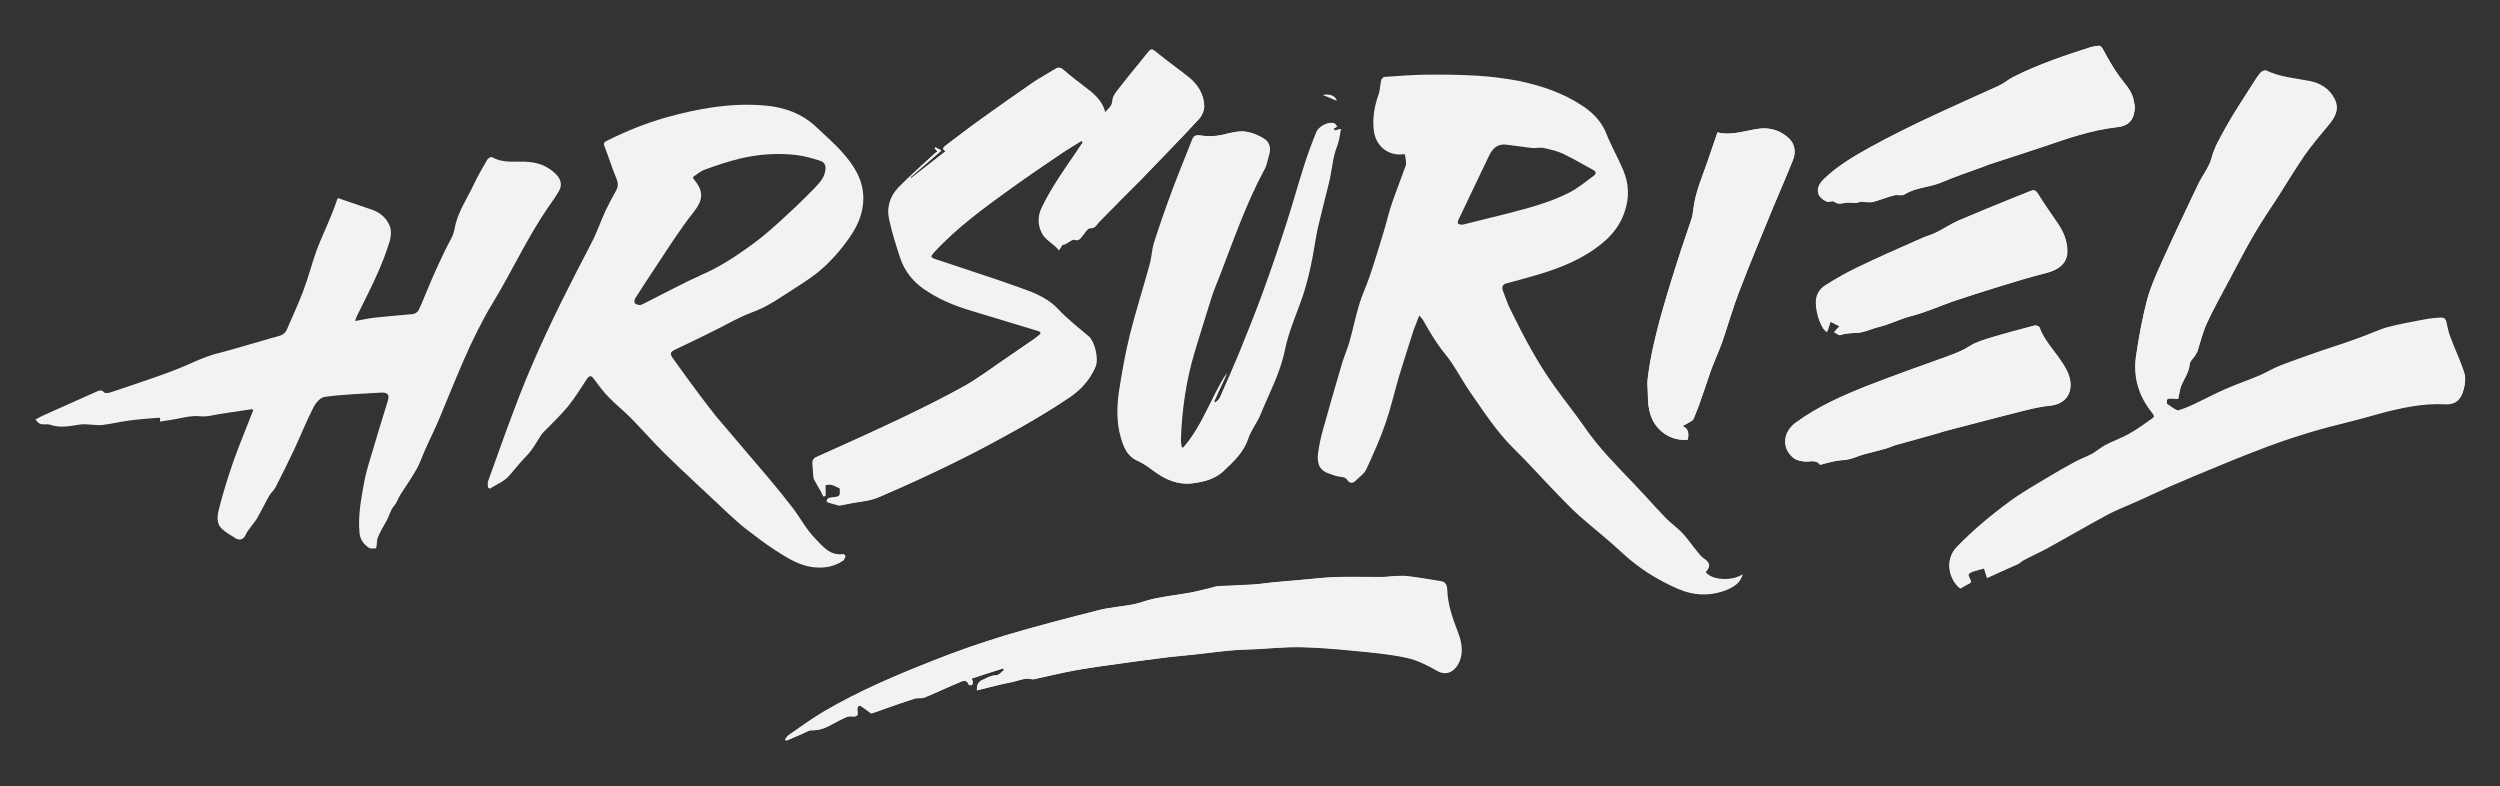
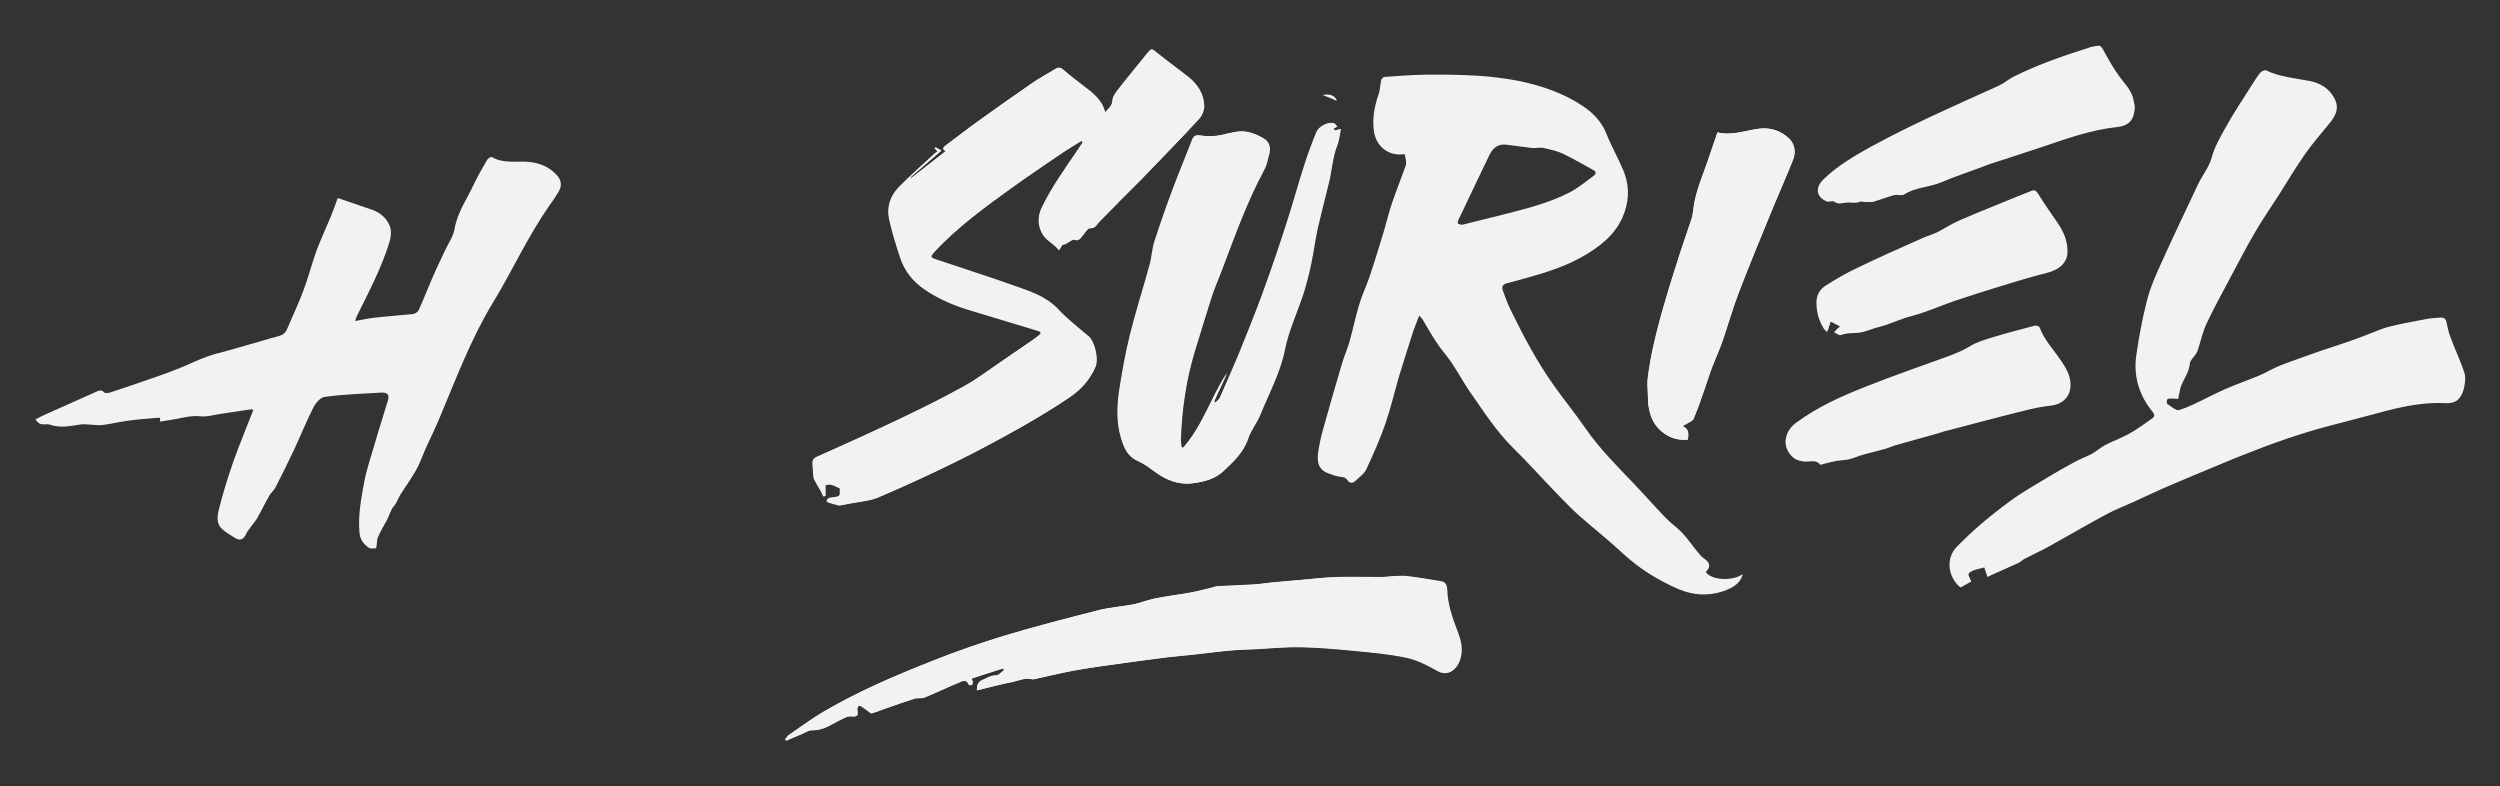
<svg xmlns="http://www.w3.org/2000/svg" id="Layer_1" x="0px" y="0px" viewBox="0 0 1472.8 463.2" style="enable-background:new 0 0 1472.8 463.2;" xml:space="preserve">
  <rect x="0" y="0" width="1472.8" height="463.2" fill="#333333" stroke="none" />
  <style type="text/css">	.st0{fill:#F2F2F2;}</style>
  <g>
    <g>
      <g>
        <g>
          <path class="st0" d="M1283.2,235c0.6-2.5,0.9-5,1.6-7.3c1.7-4.5,4.9-8.4,5.3-13.6c0.1-1.7,2.1-3.4,3.2-5.1     c0.6-0.8,1.2-1.8,1.5-2.8c1.7-5.3,2.9-10.9,5.3-15.9c4.2-9,9-17.6,13.6-26.3c4.7-8.7,9.2-17.6,14.2-26.2     c4.5-7.8,9.7-15.3,14.6-22.9c5-8,9.9-16.1,15.3-23.9c4.3-6.2,9.3-11.9,14.1-17.8c3.6-4.4,6.5-8.8,3.6-14.8     c-3.1-6.2-8.5-9.5-14.9-10.7c-8.6-1.7-17.4-2.3-25.5-6.2c-0.7-0.4-2.7,0.4-3.4,1.2c-1.8,2.2-3.4,4.6-4.9,7.1     c-5.4,8.6-11.2,17.1-16.1,26.1c-2.9,5.3-6.1,10.7-7.7,16.8c-1.5,5.6-5.5,10.5-8.1,15.9c-7.2,15.3-14.5,30.5-21.4,45.8     c-3.3,7.3-6.6,14.5-8.6,22.3c-2.8,10.8-4.8,21.8-6.4,32.8c-1.7,12.2,1.7,23.4,9.6,33.1c1.4,1.7,1.4,2.8-0.2,3.9     c-4.5,3.2-9,6.5-13.9,9.2c-4.3,2.4-9.2,4.1-13.6,6.4c-2.8,1.5-5.2,3.6-7.9,5.2c-3.2,1.7-6.6,2.9-9.8,4.6     c-5.4,2.9-10.7,5.9-16,9.1c-7.9,4.8-16,9.3-23.3,14.8c-10.8,7.9-21,16.5-30.4,26.1c-7.5,7.5-4.8,19,2,24.2     c2.5-1.3,4.7-2.7,6.3-3.5c-0.7-1.9-1.7-3.3-1.6-4.4c0.1-0.8,1.7-1.6,2.8-2.1c2.2-0.8,4.7-1.3,6.5-1.8c0.6,1.8,1.2,3.8,1.8,5.6     c3.1-1.5,5.5-2.5,7.9-3.6c3.4-1.6,6.9-3,10.3-4.6c1.3-0.6,2.5-1.8,3.7-2.5c4.8-2.5,9.8-4.7,14.6-7.4c11.4-6.3,22.7-13,34.2-19.1     c5.2-2.8,10.7-4.8,16.1-7.3c6.9-3.2,13.6-6.4,20.5-9.3c9.6-4.1,19.3-8.2,29-12.2c5.4-2.3,10.9-4.5,16.5-6.7     c16.1-6.4,32.5-12.1,49.3-16.5c9.6-2.4,19-5,28.5-7.5c12.9-3.5,25.8-6.4,39.4-5.7c6.8,0.4,9.3-3.4,10.7-8.5     c0.7-2.9,1.2-6.4,0.4-9.1c-2.3-7.3-5.7-14.2-8.3-21.3c-1-2.7-1.7-5.5-2.2-8.2c-0.4-2.4-1.3-3.5-3.8-3.3c-2.9,0.2-6,0.4-9,1     c-7.4,1.5-14.8,2.7-22,4.6c-5.9,1.7-11.5,4.5-17.4,6.5c-7.2,2.7-14.6,5-22,7.5c-7.9,2.8-15.8,5.5-23.6,8.5     c-4.2,1.6-8,4-12.1,5.8c-6.6,2.8-13.6,5.2-20.3,8.1c-6.6,2.9-13.1,6.4-19.8,9.5c-2.5,1.2-5.2,2.2-7.7,3     c-0.6,0.2-1.6-0.1-2.2-0.5c-1.5-0.8-2.9-1.9-4.9-3.3C1276.3,234.5,1276.3,234.5,1283.2,235z M552.3,89.3     c-0.6,0.4-1.2,0.7-1.6,1.1c-7.2,6.7-14.7,13.2-21.5,20.2c-4.9,5.1-7,11.6-5.4,18.7c1.7,7.8,4.1,15.4,6.6,22.9     s7.5,13.7,13.9,18.1c8.3,5.8,17.8,9.8,27.6,12.7c13.1,3.9,26.3,8,39.3,11.9c2.2,0.6,2.5,1.6,0.6,2.9c-0.7,0.6-1.5,1.2-2.3,1.8     c-6.8,4.6-13.4,9.2-20.1,13.8c-7.1,4.8-14.1,10.2-21.6,14.3c-12.3,6.8-24.8,13.1-37.3,19c-16.4,7.9-33,15.3-49.6,22.7     c-2.2,1-2.5,2.4-2.3,4.2c0.2,2.5,0.4,5.1,0.6,7.6c0.1,0.7,0.4,1.3,0.7,1.9c1.1,2.1,2.3,4,3.4,5.9c0.6,1.1,1.1,2.3,1.7,3.5     c0.4-0.1,0.7-0.1,1.1-0.2c0-1.2,0-2.4,0-3.6c0-1-0.1-2.7,0.2-2.8c1.1-0.5,2.5-0.5,3.7-0.2c1.6,0.5,3.2,1.3,4.7,2.1     c0.2,4.8,0.2,4.8-4.7,5.5c-0.7,0.1-1.6,0.1-2.2,0.5c-0.5,0.2-0.7,1-0.9,1.5c0,0.2,0.7,0.6,1.1,0.8c1.8,0.6,3.7,1.1,6.4,1.8     c1.2-0.2,3.6-0.6,5.8-1.1c5.9-1.2,12.2-1.5,17.4-3.8c15.6-6.7,31.1-13.8,46.3-21.3c12.8-6.3,25.4-13.2,37.8-20.1     c9.8-5.6,19.5-11.4,28.7-17.7c6.4-4.4,11.5-10.1,14.7-17.4c2.1-4.8-0.6-15.1-3.8-17.8c-6.1-5.3-12.6-10.3-18.2-16.2     c-7.1-7.6-16.6-10.5-25.8-13.8c-15.2-5.6-30.8-10.3-46.1-15.5c-3.6-1.2-3.4-1.8-1-4.5c13.4-14.5,29.5-26.2,45.4-37.7     c9.9-7.1,20.3-14.1,30.4-21c3.6-2.4,7.4-4.6,11-6.9c0.2,0.2,0.6,0.5,0.9,0.7c-1.4,2.1-2.8,4.2-4.2,6.3     c-7,10.2-14.1,20.2-19.6,31.4c-2.5,5-3.2,9.7-0.6,15.3c2.3,5,7.1,6.4,10.3,10.7c0.9-1.3,1.4-2.3,2-3.2c1.4,0,2.3-0.7,3.3-1.3     c1.3-0.7,2.9-2.1,3.9-1.7c2.3,0.8,2.9-0.4,4.2-1.7c1.6-1.9,3.4-5.1,5-5.1c3.3,0.1,3.7-2.2,5.2-3.6c4.2-4.1,8.1-8.4,12.3-12.5     c4.2-4.2,8.5-8.4,12.6-12.6C683.6,94,695,82.4,706.1,70.4c1.8-1.9,3.1-5.1,3.1-7.6c-0.1-7-3.8-12.7-9.3-17.1     c-6.3-5-12.6-9.6-18.8-14.5c-2.9-2.4-3.2-2.4-5.4,0.4c-5.3,6.7-10.9,13.2-16.1,20c-1.8,2.3-4.2,5-4.3,7.6     c-0.2,3.6-2.6,5-4.5,7.3c-1.8-7.6-7-11.5-12.3-15.5c-4-3.2-8.1-6.2-12-9.6c-1.6-1.5-2.8-1.9-4.8-0.7c-4.4,2.8-9.2,5.2-13.5,8.2     c-10.3,7-20.6,14.3-30.8,21.7c-6.8,4.8-13.4,9.9-20.1,15c-1.5,1.1-2.8,2.2-0.2,3.5c-7,5.5-13.7,10.8-20.5,16     c-0.1-0.1-0.2-0.2-0.4-0.5c6-5.2,12-10.4,18.3-15.8c-1.5-0.7-2.5-1.3-3.6-1.9c-0.1,0.1-0.2,0.4-0.4,0.5     C551.2,87.9,551.6,88.5,552.3,89.3z M697,263.8c-0.4-0.1-0.9-0.1-1.2-0.2c-0.1-1.6-0.6-3.3-0.5-4.8c0.7-17.5,3.1-34.5,8.1-51.4     c3.3-10.9,6.6-21.7,10.1-32.6c1.5-4.5,3.3-8.7,5-13.1c8-21,15.3-42.1,26-61.8c1.5-2.7,2-5.8,2.8-8.7c1.1-3.9,0.5-7.4-3.1-9.6     c-2.9-1.8-6.3-3.3-9.7-3.9c-5-0.8-9.9,0.7-14.9,1.8c-3.8,0.8-8.1,1-12,0.4c-2.7-0.4-4.2-0.4-5.3,2.3     c-3.7,9.6-7.7,19.1-11.3,28.7c-3.9,10.4-7.6,21-11,31.5c-1.4,4.2-1.5,9-2.7,13.3c-3.8,13.9-8.2,27.6-11.7,41.6     c-2.7,10.9-4.7,22.2-6.4,33.3c-1.3,9.1-1.5,18.3,1.1,27.3c1.7,5.7,3.7,10.9,9.8,13.6c3.3,1.5,6.3,3.6,9.2,5.8     c6.9,5.2,14.4,8.5,23.1,7.4c6.6-0.8,13-2.3,18.2-7.3c5.9-5.6,11.8-10.9,14.4-19c1.6-5,5.3-9.3,7.2-14.2     c5-12.6,11.7-24.5,14.4-38.2c2.2-11.3,7.5-22.1,11-33.2c1.8-5.7,3.3-11.6,4.5-17.5c1.5-6.9,2.3-13.8,3.8-20.7     c2-9,4.3-17.9,6.6-26.8c1.8-7.3,2.1-14.9,4.9-21.9c1.2-3,1.5-6.5,2.2-9.9c-1.5,0.4-2.6,0.7-3.6,1c-0.2-0.4-0.5-0.7-0.7-1.2     c0.9-0.5,1.6-0.8,2.2-1.2c-0.7-0.7-1.3-1.8-2.2-2.1c-3.2-0.7-8.5,2.1-9.8,5.2c-2.6,6.4-5,12.8-7.1,19.4     c-3.8,11.8-7,23.6-10.8,35.3c-4.4,13.6-9,27.1-13.9,40.5c-4.4,12-9.2,23.9-14,35.7c-3.6,8.7-7.4,17.2-11.2,25.8     c-0.5,1.1-1.7,1.8-2.6,2.8c-0.2-0.2-0.6-0.5-0.9-0.7c1.4-2.9,2.7-5.7,3.9-8.6c1.2-2.8,2.6-5.6,3.8-8.2     C713.5,233.9,708.7,250.7,697,263.8z M575.5,406.7c2.6-0.6,4.8-1.2,7-1.7c4.3-1,8.7-2.2,13.1-3c4.2-0.8,8.2-3,12.8-1.7     c0.1,0,0.4-0.1,0.6-0.1c7.9-1.7,15.6-3.6,23.6-5.1c9.9-1.8,20-3.2,29.9-4.5c8.6-1.2,17.2-2.3,25.8-3.4c5.3-0.6,10.6-1,15.7-1.6     c6.9-0.7,13.6-1.7,20.5-2.3c5-0.5,10.2-0.6,15.2-0.8c8.7-0.5,17.4-1.3,26.1-1.2c10.4,0.2,20.9,1.1,31.3,2.1     c10.4,1,21,1.9,31.3,4.1c6.4,1.3,12.5,4.5,18.4,7.8c5.6,3.2,10.3-0.1,12.5-5.3c2.7-6.2,1.1-12.2-1.2-18.2c-3.1-8-5.9-16-6-24.6     c0-2.4-1-4.2-3.6-4.6c-6.5-1.1-13.1-2.2-19.6-3c-2.7-0.4-5.5-0.1-8.3,0c-2.3,0.1-4.7,0.4-7.1,0.5c-8.8,0-17.7-0.2-26.6,0     c-7.1,0.2-14.1,1.1-21.2,1.7c-5.6,0.5-11.3,1-16.9,1.5c-3.7,0.4-7.4,1-11.2,1.2c-7,0.5-14.1,0.7-21.2,1c-0.4,0-0.9,0.2-1.2,0.4     c-4.7,1.1-9.3,2.3-14,3.3c-7.2,1.3-14.5,2.2-21.6,3.6c-4.2,0.8-8.1,2.5-12.3,3.4c-6.8,1.3-13.7,1.7-20.4,3.4     c-18.4,4.7-36.9,9.5-55.1,14.9c-14.4,4.4-28.6,9.3-42.6,14.9c-22,8.7-43.7,17.9-64.1,29.9c-7.1,4.2-13.7,9.1-20.6,13.8     c-0.9,0.6-1.3,1.7-2.1,2.5c0.2,0.2,0.5,0.6,0.7,0.8c3.1-1.3,6.3-2.7,9.3-4c1.8-0.7,3.8-2.2,5.6-2.1c4.7,0.1,8.6-1.7,12.5-3.8     c2.5-1.3,4.9-2.7,7.5-3.8c1-0.5,2.3-0.7,3.4-0.6c3.4,0.2,3.8-0.2,3.3-3.6c-0.1-0.8,0.4-1.8,0.7-2.5c0.1-0.2,1.2-0.2,1.7,0     c2,1.3,3.8,2.7,6.1,4.4c2.6-0.8,5.9-1.9,9.1-3.2c5.4-1.8,10.7-3.8,16.1-5.5c1.8-0.6,4.2,0,6-0.7c6.8-2.8,13.5-6.1,20.3-8.8     c2-0.8,4.5-2.4,5.9,1.1c0.1,0.4,1.2,0.5,1.6,0.4c0.4-0.1,0.5-1,0.5-1.6s-0.4-1.1-0.7-2.2c6.5-2.1,12.8-4.1,18.9-6.1     c0.1,0.4,0.4,0.6,0.5,1c-1.6,1.1-3.2,3.2-4.8,3.2c-3.3-0.1-5.6,1.7-8.3,2.8C576.3,401.7,575.5,403.7,575.5,406.7z M1011.8,78     c-1.7,5-3.3,9.6-4.9,14.3c-3.3,10.2-8.1,20-9.3,30.8c-0.3,1.9-0.4,3.9-1,5.6c-2.1,6.5-4.5,13.1-6.6,19.6     c-3.3,10.3-6.5,20.7-9.6,31c-2.3,8.1-4.4,16.4-6.4,24.6c-1.5,6.3-2.6,12.7-3.3,19.1c-0.4,3.3,0.1,6.5,0.1,9.8     c0,8,1.5,15.6,7.9,21.2c4.4,3.8,9.7,5.6,15.7,5c0.3-3.4,0.7-6.3-3.2-8c2.1-1.1,3.6-1.9,5-2.8c0.5-0.4,1.1-0.7,1.4-1.2     c1.1-2.7,2.2-5.3,3.2-8c2.5-6.9,4.8-13.8,7.1-20.7c0.6-1.8,1.4-3.5,2.1-5.3c1.6-4,3.3-8,4.8-12.1c3.3-9.7,6.1-19.6,9.8-29.2     c6.3-16.4,13-32.5,19.6-48.6c4-9.8,8.3-19.4,12.2-29.2c1.7-4.5,0.9-9.3-2.6-12.5c-4.7-4.2-10.4-6.4-17.3-5.6     C1028.3,76.8,1020.4,80.1,1011.8,78z M1257.7,62.8c-0.4-1.7-0.6-3.3-1-4.8c-1.4-5.5-5.5-9.2-8.6-13.6     c-3.4-4.8-6.4-10.1-9.2-15.3c-0.9-1.6-1.6-2.4-3.3-2.1c-1.2,0.2-2.6,0.4-3.8,0.7c-15.7,5-31.3,10.3-46,17.7     c-2.8,1.5-5.4,3.8-8.3,5.1c-25.4,11.5-51.1,22.7-75.6,36.1c-9.8,5.5-19.5,11.1-27.7,19.1c-4.9,4.8-4.4,10.3,2,13     c1.2,0.5,3.3-0.6,4.2,0c2.8,2.2,5.4,0.6,8.2,0.6c2.3,0,4.7,0.6,7-0.4c0.9-0.4,2.1,0.1,3.2,0.1c1.6,0,3.2,0.2,4.7-0.1     c4.2-1.2,8.1-2.8,12.3-3.9c2-0.5,4.7,0.5,6.1-0.5c6.6-4.2,14.5-4.1,21.5-7c8.1-3.4,16.3-6.2,24.5-9.2c1.4-0.5,2.6-1,3.9-1.5     c10.6-3.5,21.2-6.8,31.8-10.4c14.1-4.8,28.1-9.8,43.2-11.5C1254.5,74.2,1257.4,70.4,1257.7,62.8z M1219.8,226.7     c0-5.7-2.9-10.3-6-14.8c-4.2-6.2-9.6-11.8-12.2-19c-0.2-0.6-2-1.3-2.7-1.1c-8.3,2.2-16.8,4.4-25,6.9c-4.7,1.5-9.4,2.8-13.4,5.3     s-8.1,4.1-12.3,5.7c-16.2,5.9-32.5,11.5-48.6,17.9c-14.5,5.7-28.7,12-41.4,21.4c-7.4,5.3-8.7,14.9-1.6,20.7     c2,1.6,3.8,1.8,6.3,2.2c3.1,0.4,7-1.5,9.4,1.9c0.1,0.2,1.4-0.4,2.1-0.5c2.3-0.6,4.7-1.2,7.1-1.7c2.7-0.5,5.4-0.4,8.1-1.1     c2.9-0.7,5.7-2.1,8.6-2.8c4.3-1.2,8.6-2.2,12.9-3.4c1.7-0.5,3.4-1.3,5.2-1.9c8.2-2.3,16.4-4.6,24.7-6.9c2.2-0.6,4.3-1.5,6.5-1.9     c15-3.9,29.8-7.9,44.8-11.6c5.2-1.3,10.4-2.5,15.7-3C1215,238.2,1219.8,233.9,1219.8,226.7z M1080.5,195.7     c1.1,0.5,2.9,2.1,3.9,1.7c3.2-1.2,6.4-1.1,9.7-1.3c4.4-0.2,8.6-2.5,13-3.5c6.4-1.6,12.4-4.7,19-6.4c8.6-2.2,16.7-5.9,25-8.8     c9-3,18-5.9,27.2-8.7c9.1-2.8,18.2-5.6,27.4-7.9c7.4-1.8,12.2-5.9,12.3-12.4c0.1-6.4-2.3-12-5.9-17.2     c-3.9-5.7-7.9-11.4-11.5-17.2c-1.2-1.9-2.2-2.3-4-1.5c-2.8,1.2-5.6,2.2-8.3,3.3c-11.4,4.7-22.8,9.2-34.1,14.1     c-4.4,1.9-8.6,4.7-12.9,6.9c-2.7,1.3-5.6,2.1-8.3,3.3c-12.9,5.7-25.8,11.4-38.4,17.5c-6.5,3-12.8,6.7-18.8,10.5     c-3.6,2.2-5.7,5.5-5.7,10.2c0,5.5,1.4,10.5,4.2,15.1c0.5,0.8,1.4,1.5,2,2.3c0.4-1,0.9-1.8,1.1-2.8c0.4-1.1,0.7-2.3,1.1-3.4     c1.8,1,3.7,1.8,5.5,2.8C1082.8,193.2,1081.9,194.1,1080.5,195.7z M787.6,59.4c-0.9-3-4.3-4.4-8.3-3.4     C782.5,57.2,785,58.3,787.6,59.4z" />
-           <path class="st0" d="M1283.2,235c-6.9-0.6-6.9-0.6-6.8,3.5c2,1.3,3.4,2.3,4.9,3.3c0.6,0.4,1.6,0.7,2.2,0.5     c2.6-0.8,5.3-1.8,7.7-3c6.6-3.2,13-6.5,19.8-9.5c6.6-2.9,13.5-5.3,20.3-8.1c4.2-1.7,8-4.1,12.1-5.8c7.9-3,15.7-5.7,23.6-8.5     c7.2-2.5,14.6-5,22-7.5c5.8-2.1,11.4-4.8,17.4-6.5c7.2-2.1,14.6-3.3,22-4.6c2.9-0.6,6-0.7,9-1c2.3-0.2,3.4,0.8,3.8,3.3     c0.4,2.8,1.1,5.6,2.2,8.2c2.7,7.1,6,14.1,8.3,21.3c0.9,2.8,0.4,6.2-0.4,9.1c-1.4,5.2-3.9,8.8-10.7,8.5     c-13.6-0.7-26.5,2.2-39.4,5.7c-9.4,2.7-19,5.1-28.5,7.5c-16.8,4.4-33.3,10.1-49.3,16.5c-5.5,2.2-11.1,4.4-16.5,6.7     c-9.7,4-19.4,8-29,12.2c-6.9,3-13.6,6.3-20.5,9.3c-5.4,2.4-10.9,4.5-16.1,7.3c-11.5,6.2-22.8,12.8-34.2,19.1     c-4.8,2.7-9.7,4.8-14.6,7.4c-1.4,0.7-2.3,1.8-3.7,2.5c-3.4,1.6-6.9,3-10.3,4.6c-2.5,1.1-4.8,2.2-7.9,3.6     c-0.6-1.8-1.2-3.6-1.8-5.6c-1.8,0.5-4.2,1-6.5,1.8c-1.1,0.4-2.6,1.2-2.8,2.1c-0.3,1.1,0.7,2.4,1.6,4.4c-1.6,0.8-3.8,2.2-6.3,3.5     c-6.7-5.3-9.4-16.7-2-24.2c9.5-9.6,19.6-18.2,30.4-26.1c7.4-5.5,15.5-9.9,23.3-14.8c5.2-3.2,10.6-6.2,16-9.1     c3.2-1.7,6.6-2.9,9.8-4.6c2.7-1.6,5.2-3.8,7.9-5.2c4.4-2.3,9.3-3.9,13.6-6.4c4.8-2.8,9.2-6.1,13.9-9.2c1.6-1.1,1.6-2.2,0.2-3.9     c-7.9-9.7-11.3-20.8-9.6-33.1c1.6-11,3.6-22.1,6.4-32.8c2-7.6,5.4-15,8.6-22.3c6.9-15.4,14.1-30.7,21.4-45.8     c2.6-5.3,6.6-10.3,8.1-15.9c1.6-6.2,4.8-11.5,7.7-16.8c4.9-9,10.7-17.5,16.1-26.1c1.6-2.4,3.1-4.8,4.9-7.1     c0.7-0.8,2.6-1.6,3.4-1.2c8.1,3.9,16.9,4.5,25.5,6.2c6.4,1.2,11.8,4.5,14.9,10.7c2.9,5.9,0.1,10.4-3.6,14.8     c-4.8,5.8-9.8,11.6-14.1,17.8c-5.4,7.8-10.2,16-15.3,23.9c-4.9,7.6-10.1,15.1-14.6,22.9c-5,8.6-9.6,17.5-14.2,26.2     c-4.7,8.7-9.5,17.3-13.6,26.3c-2.3,5.1-3.6,10.7-5.3,15.9c-0.4,1-1,1.8-1.5,2.8c-1.1,1.7-3.1,3.3-3.2,5.1     c-0.4,5.2-3.7,9-5.3,13.6C1284.1,230,1283.8,232.4,1283.2,235z" />
          <path class="st0" d="M552.3,89.3c-0.7-1-1.1-1.5-1.6-2.1c0.1-0.1,0.2-0.4,0.4-0.5c1,0.6,2.1,1.1,3.6,1.9     c-6.3,5.5-12.3,10.5-18.3,15.8c0.1,0.1,0.2,0.2,0.4,0.5c6.8-5.3,13.5-10.5,20.5-16c-2.6-1.3-1.2-2.4,0.2-3.5     c6.8-5,13.4-10.2,20.1-15c10.2-7.3,20.5-14.5,30.8-21.7c4.3-2.9,9-5.5,13.5-8.2c1.8-1.2,3.1-0.7,4.8,0.7c3.8,3.4,7.9,6.5,12,9.6     c5.2,4,10.6,7.9,12.4,15.3c2.1-2.4,4.3-3.6,4.5-7.3c0.2-2.7,2.6-5.3,4.3-7.6c5.3-6.8,10.8-13.2,16.1-20c2.2-2.8,2.5-2.8,5.4-0.4     c6.1,5,12.6,9.6,18.8,14.5c5.5,4.4,9.1,10.1,9.3,17.1c0,2.5-1.2,5.7-3.1,7.6c-11,12-22.5,23.6-33.8,35.4     c-4.2,4.2-8.5,8.4-12.6,12.6c-4,4.1-8.1,8.4-12.3,12.5c-1.5,1.5-2,3.8-5.2,3.6c-1.6-0.1-3.4,3.2-5,5.1c-1.1,1.3-1.7,2.7-4.2,1.7     c-1-0.4-2.7,1-3.9,1.7c-1,0.5-1.8,1.2-3.3,1.3c-0.6,1-1.2,1.9-2,3.2c-3.1-4.1-8-5.7-10.3-10.7c-2.6-5.6-2-10.3,0.6-15.3     c5.5-11,12.6-21.2,19.6-31.4c1.5-2.1,2.8-4.2,4.2-6.3c-0.2-0.2-0.6-0.5-0.9-0.7c-3.7,2.3-7.5,4.5-11,6.9     c-10.2,6.9-20.5,13.7-30.4,21c-16,11.5-32,23.1-45.4,37.7c-2.5,2.8-2.6,3.3,1,4.5c15.3,5.2,30.9,10.1,46.1,15.5     c9.2,3.3,18.7,6.2,25.8,13.8c5.5,5.9,12,10.9,18.2,16.2c3.2,2.8,5.9,13,3.8,17.8c-3.2,7.4-8.3,13.1-14.7,17.5     c-9.3,6.3-19,12.1-28.7,17.7c-12.4,7-25,13.8-37.8,20.1c-15.2,7.5-30.6,14.7-46.3,21.3c-5.4,2.3-11.7,2.7-17.4,3.8     c-2.3,0.5-4.7,0.8-5.8,1.1c-2.7-0.7-4.5-1.3-6.4-1.8c-0.5-0.1-1.1-0.6-1.1-0.8c0.1-0.5,0.4-1.2,0.9-1.5c0.6-0.4,1.5-0.4,2.2-0.5     c4.9-0.6,4.9-0.6,4.7-5.5c-1.6-0.7-3.1-1.6-4.7-2.1c-1.1-0.2-2.6-0.2-3.7,0.2c-0.4,0.2-0.2,1.8-0.2,2.8c0,1.2,0,2.4,0,3.6     c-0.4,0.1-0.7,0.1-1.1,0.2c-0.6-1.2-1.1-2.4-1.7-3.5c-1.1-2.1-2.3-4-3.4-5.9c-0.4-0.6-0.6-1.3-0.7-1.9c-0.2-2.5-0.4-5.1-0.6-7.6     c-0.1-1.9,0.1-3.3,2.3-4.2c16.6-7.4,33.1-14.9,49.6-22.7c12.6-6.1,25.2-12.2,37.3-19c7.6-4.2,14.5-9.5,21.6-14.3     c6.8-4.6,13.5-9.2,20.1-13.8c0.7-0.6,1.6-1.2,2.3-1.8c1.7-1.5,1.6-2.3-0.6-2.9c-13.1-4-26.1-8-39.3-11.9     c-9.8-2.9-19.3-6.9-27.6-12.7c-6.4-4.5-11.4-10.5-13.9-18.1s-4.8-15.1-6.6-22.9c-1.6-6.9,0.5-13.6,5.4-18.7     c6.9-7,14.4-13.6,21.5-20.2C551.2,90,551.7,89.8,552.3,89.3z" />
          <path class="st0" d="M697,263.8c11.5-13,16.4-29.9,26.1-44.1c-1.2,2.8-2.6,5.6-3.8,8.2c-1.4,2.9-2.7,5.7-3.9,8.6     c0.2,0.2,0.6,0.5,0.9,0.7c0.9-0.8,2.1-1.7,2.6-2.8c3.8-8.6,7.6-17.1,11.2-25.8c4.8-11.9,9.6-23.8,14-35.7     c4.9-13.5,9.5-26.9,13.9-40.5c3.8-11.8,7.1-23.6,10.8-35.3c2.1-6.5,4.7-13,7.1-19.4c1.2-3.2,6.6-5.9,9.8-5.2     c0.9,0.2,1.5,1.3,2.2,2.1c-0.6,0.4-1.4,0.7-2.2,1.2c0.2,0.4,0.5,0.7,0.7,1.2c1-0.2,2-0.6,3.6-1c-0.7,3.4-1,6.9-2.2,9.9     c-2.8,7-3.1,14.7-4.9,21.9c-2.2,9-4.5,17.8-6.6,26.8c-1.5,6.9-2.3,13.8-3.8,20.7c-1.2,5.9-2.7,11.8-4.5,17.5     c-3.6,11.1-8.7,21.8-11,33.2c-2.7,13.7-9.3,25.6-14.4,38.2c-2,5-5.6,9.2-7.2,14.2c-2.7,8.1-8.6,13.5-14.4,19     c-5,4.8-11.5,6.4-18.2,7.3c-8.7,1.1-16.2-2.2-23.1-7.4c-2.8-2.2-5.9-4.4-9.2-5.8c-6.1-2.7-8.1-7.9-9.8-13.6     c-2.7-9-2.5-18.2-1.1-27.3c1.7-11.1,3.7-22.3,6.4-33.3c3.4-13.9,7.9-27.6,11.7-41.6c1.2-4.4,1.4-9.1,2.7-13.3     c3.4-10.5,7.1-21.1,11-31.5c3.6-9.7,7.6-19.1,11.3-28.7c1.1-2.7,2.5-2.7,5.3-2.3c3.9,0.6,8.1,0.5,12-0.4     c4.9-1.2,9.8-2.8,14.9-1.8c3.3,0.6,6.8,2.1,9.7,3.9c3.6,2.2,4.2,5.8,3.1,9.6c-0.9,2.9-1.3,6.1-2.8,8.7c-10.7,19.8-18,41-26,61.8     c-1.7,4.4-3.6,8.7-5,13.1c-3.4,10.8-6.8,21.7-10.1,32.6c-5,16.7-7.5,33.9-8.1,51.4c-0.1,1.6,0.4,3.3,0.5,4.8     C696.2,263.6,696.7,263.7,697,263.8z" />
          <path class="st0" d="M575.5,406.7c0-3,0.7-5,3.3-6.1c2.7-1.1,5-2.9,8.3-2.8c1.6,0,3.2-2.1,4.8-3.2c-0.1-0.4-0.4-0.6-0.5-1     c-6.3,1.9-12.5,4-18.9,6.1c0.4,1.1,0.7,1.6,0.7,2.2c0,0.5-0.1,1.3-0.5,1.6c-0.4,0.2-1.5,0-1.6-0.4c-1.5-3.5-4-1.8-5.9-1.1     c-6.8,2.8-13.4,6.1-20.3,8.8c-1.8,0.7-4.1,0.1-6,0.7c-5.4,1.7-10.8,3.6-16.1,5.5c-3.2,1.1-6.5,2.2-9.1,3.2     c-2.3-1.7-4.2-3.2-6.1-4.4c-0.4-0.2-1.5-0.2-1.7,0c-0.5,0.7-0.9,1.7-0.7,2.5c0.5,3.4,0.1,3.9-3.3,3.6c-1.1-0.1-2.3,0.1-3.4,0.6     c-2.6,1.1-5,2.4-7.5,3.8c-3.9,2.2-7.7,4-12.5,3.8c-1.8-0.1-3.8,1.3-5.6,2.1c-3.2,1.3-6.3,2.7-9.3,4c-0.2-0.2-0.5-0.6-0.7-0.8     c0.7-0.8,1.2-1.9,2.1-2.5c6.8-4.7,13.5-9.7,20.6-13.8c20.4-12,42.1-21.2,64.1-29.9c14-5.6,28.2-10.5,42.6-14.9     c18.2-5.5,36.7-10.2,55.1-14.9c6.6-1.7,13.6-2.1,20.4-3.4c4.2-0.8,8.1-2.5,12.3-3.4c7.1-1.5,14.5-2.3,21.6-3.6     c4.7-0.8,9.3-2.2,14-3.3c0.4-0.1,0.9-0.4,1.2-0.4c7.1-0.4,14.1-0.6,21.2-1c3.7-0.2,7.4-0.8,11.2-1.2c5.6-0.6,11.3-1,16.9-1.5     c7.1-0.6,14.1-1.5,21.2-1.7c8.8-0.2,17.7,0,26.6,0c2.3,0,4.7-0.4,7.1-0.5c2.8-0.1,5.5-0.4,8.3,0c6.6,0.8,13.1,1.9,19.6,3     c2.6,0.4,3.4,2.2,3.6,4.6c0.2,8.6,2.9,16.6,6,24.6c2.3,5.8,3.8,12,1.2,18.2c-2.2,5.2-6.9,8.5-12.5,5.3c-5.8-3.2-12-6.3-18.4-7.8     c-10.3-2.2-20.9-3-31.3-4.1c-10.4-1-20.9-1.9-31.3-2.1c-8.7-0.1-17.4,0.7-26.1,1.2c-5,0.2-10.2,0.4-15.2,0.8     c-6.9,0.6-13.6,1.6-20.5,2.3c-5.3,0.6-10.6,1-15.7,1.6c-8.6,1-17.2,2.2-25.8,3.4c-10.1,1.5-20,2.8-29.9,4.5     c-7.9,1.5-15.7,3.4-23.6,5.1c-0.2,0-0.5,0.2-0.6,0.1c-4.5-1.3-8.6,0.8-12.8,1.7c-4.4,0.8-8.7,1.9-13.1,3     C580.3,405.6,578.1,406.1,575.5,406.7z M595.6,392.1c0.1,0.5,0.1,1,0.2,1.5c2-0.2,4.2,0.1,5.8-0.6c3.8-1.7,7.2-3.8,11.8-3.5     c2.6,0.1,4.7-2.1,4.8-4.4C610.6,387.4,603.1,389.7,595.6,392.1z M668.3,374.7c-0.1-0.4-0.2-0.8-0.4-1.2     c-1.5,0.4-2.9,0.8-4.4,1.2C665.6,376.9,667.2,376.8,668.3,374.7z M679.7,373c0-0.2,0-0.4,0-0.6c-1.5,0-2.9-0.1-4.4,0.1     c-0.2,0-0.5,1.2-0.9,2.4C676.7,374.1,678.2,373.5,679.7,373z" />
          <path class="st0" d="M1011.8,78c8.6,2.1,16.4-1.1,24.7-2.2c6.9-0.8,12.5,1.3,17.3,5.6c3.4,3.2,4.3,8,2.6,12.5     c-3.8,9.8-8.2,19.5-12.2,29.2c-6.6,16.1-13.4,32.4-19.6,48.6c-3.7,9.6-6.5,19.5-9.8,29.2c-1.4,4.1-3.2,8.1-4.8,12.1     c-0.7,1.8-1.4,3.5-2.1,5.3c-2.3,6.9-4.7,13.8-7.1,20.7c-1,2.7-2.1,5.3-3.2,8c-0.3,0.5-0.9,1-1.4,1.2c-1.5,0.8-2.9,1.7-5,2.8     c4,1.7,3.6,4.6,3.2,8c-5.9,0.6-11.3-1.2-15.7-5c-6.4-5.6-7.9-13.2-7.9-21.2c0-3.3-0.5-6.5-0.1-9.8c0.9-6.4,2-12.8,3.3-19.1     c1.8-8.2,3.9-16.5,6.4-24.6c2.9-10.4,6.3-20.7,9.6-31c2.1-6.5,4.5-13.1,6.6-19.6c0.6-1.8,0.7-3.8,1-5.6     c1.4-10.8,6-20.6,9.3-30.8C1008.5,87.6,1010.1,83,1011.8,78z" />
-           <path class="st0" d="M1257.7,62.8c-0.3,7.6-3.2,11.4-10.8,12.2c-15,1.7-29.1,6.7-43.2,11.5c-10.6,3.6-21.1,6.9-31.8,10.4     c-1.4,0.5-2.6,1-3.9,1.5c-8.2,3-16.6,5.8-24.5,9.2c-7,2.9-14.8,2.8-21.5,7c-1.5,1-4.2,0-6.1,0.5c-4.2,1.1-8.1,2.7-12.3,3.9     c-1.5,0.4-3.1,0.1-4.7,0.1c-1.1,0-2.3-0.5-3.2-0.1c-2.3,1-4.7,0.2-7,0.4c-2.8,0-5.4,1.7-8.2-0.6c-0.9-0.7-2.9,0.5-4.2,0     c-6.3-2.7-6.9-8-2-13c8.1-8,17.8-13.7,27.7-19.1c24.4-13.5,50.1-24.6,75.6-36.1c2.9-1.3,5.4-3.6,8.3-5.1     c14.7-7.4,30.3-12.7,46-17.7c1.2-0.4,2.6-0.5,3.8-0.7c1.7-0.4,2.5,0.5,3.3,2.1c2.8,5.2,5.8,10.4,9.2,15.3     c3.1,4.4,7.2,8.2,8.6,13.6C1257.1,59.5,1257.3,61.2,1257.7,62.8z" />
-           <path class="st0" d="M1219.8,226.7c0,7.1-4.8,11.5-12,12.2c-5.3,0.5-10.6,1.7-15.7,3c-15,3.8-29.9,7.8-44.8,11.6     c-2.2,0.6-4.3,1.3-6.5,1.9c-8.2,2.3-16.4,4.6-24.7,6.9c-1.7,0.5-3.4,1.5-5.2,1.9c-4.3,1.2-8.6,2.2-12.9,3.4     c-2.8,0.8-5.6,2.2-8.6,2.8c-2.6,0.6-5.4,0.6-8.1,1.1c-2.3,0.4-4.8,1.1-7.1,1.7c-0.7,0.1-1.8,0.7-2.1,0.5     c-2.6-3.3-6.5-1.5-9.5-1.9c-2.5-0.4-4.3-0.6-6.3-2.2c-7.1-5.9-5.8-15.4,1.6-20.7c12.8-9.3,26.9-15.6,41.4-21.4     c16.1-6.3,32.4-12,48.6-17.9c4.3-1.6,8.5-3.2,12.3-5.7c3.9-2.5,8.8-3.9,13.4-5.3c8.3-2.5,16.7-4.7,25-6.9     c0.7-0.2,2.6,0.5,2.7,1.1c2.5,7.4,7.9,12.8,12.2,19C1216.7,216.4,1219.6,221,1219.8,226.7z M1073.6,268.1     c-5-0.5-9.3-0.8-13.7-1.2C1061.7,271.1,1068.8,271.9,1073.6,268.1z" />
-           <path class="st0" d="M1080.5,195.7c1.3-1.6,2.2-2.5,3.1-3.5c-1.8-1-3.7-1.8-5.5-2.8c-0.4,1.1-0.7,2.3-1.1,3.4     c-0.4,1-0.7,1.8-1.1,2.8c-0.6-0.7-1.5-1.5-2-2.3c-2.7-4.7-4-9.7-4.2-15.1c0-4.6,2.1-7.9,5.6-10.2c6.1-3.8,12.3-7.4,18.8-10.5     c12.6-6.1,25.7-11.8,38.4-17.4c2.7-1.2,5.8-1.9,8.3-3.3c4.4-2.2,8.5-5,12.9-6.9c11.3-4.8,22.7-9.5,34.1-14.1     c2.8-1.1,5.7-2.2,8.3-3.3c2-0.8,2.9-0.5,4.1,1.5c3.7,5.9,7.5,11.6,11.5,17.2c3.7,5.2,6.1,10.8,5.9,17.2     c-0.1,6.4-4.9,10.5-12.3,12.4c-9.2,2.3-18.3,5.1-27.4,7.9c-9.1,2.8-18.2,5.7-27.2,8.7c-8.3,2.9-16.6,6.7-25,8.8     c-6.6,1.7-12.6,5-19,6.4c-4.4,1.1-8.6,3.3-13,3.5c-3.3,0.2-6.4,0.1-9.7,1.3C1083.4,197.8,1081.7,196.2,1080.5,195.7z" />
          <path class="st0" d="M595.6,392.1c7.5-2.3,15-4.7,22.7-7.1c-0.2,2.3-2.3,4.5-4.8,4.4c-4.5-0.2-8,1.8-11.8,3.5     c-1.7,0.7-3.9,0.5-5.8,0.6C595.8,393.1,595.6,392.6,595.6,392.1z" />
          <path class="st0" d="M227.8,306.7c1.6-2.8,2.1-6.1,4.3-8.6c1.7-1.9,2.5-4.7,3.9-6.9c3.1-4.8,6.4-9.5,9.2-14.4     c2-3.4,3.2-7.2,4.8-10.8c2.9-6.7,6.3-13.3,9.1-20.1c9.6-22.9,18.3-46.2,31.3-67.6c11.4-18.8,20.5-38.9,33.1-57     c2.1-2.9,4.1-5.8,5.8-8.8c2-3.4,1.2-6.8-1.5-9.6c-4.4-4.6-9.8-6.9-16.2-7.5c-7.2-0.7-15,1.2-21.8-2.9c-0.5-0.2-2.2,0.7-2.7,1.5     c-2.8,4.8-5.6,9.6-8,14.7c-4,8.5-9.6,16.4-11.3,26.1c-0.7,4.5-3.8,8.7-5.8,13.1c-2.6,5.6-5.3,11.1-7.7,16.8     c-2.6,5.9-4.9,12-7.6,17.9c-0.5,1.1-2.2,2.3-3.4,2.4c-7.6,0.8-15.3,1.3-23.1,2.2c-3.4,0.4-6.9,1.2-11,1.9     c0.6-1.6,0.7-2.4,1.2-3.2c7.1-14.4,14.7-28.7,19.3-44.2c0.7-2.7,0.9-6.2-0.1-8.6c-1.8-4.5-5.5-7.8-10.3-9.5     c-6.6-2.3-13.3-4.6-19.9-6.8c-0.4-0.1-0.7,0.1-0.5,0c-1.3,3.8-2.5,7-3.8,10.2c-2.8,6.9-6,13.6-8.6,20.5     c-2.8,7.8-4.8,15.8-7.7,23.5c-2.9,7.8-6.5,15.3-9.7,22.9c-1,2.3-2.6,3.5-4.9,4.1c-3.3,0.8-6.6,1.8-9.9,2.8     c-6.5,1.8-13,3.8-19.5,5.6c-4.2,1.2-8.6,2.1-12.6,3.6c-5.4,1.9-10.6,4.5-16,6.7c-5.2,2.1-10.3,4-15.6,5.8     c-8.5,2.9-16.8,5.8-25.3,8.6c-1.2,0.4-3.4,0.7-3.9,0.1c-1.6-1.8-3.1-1.1-4.5-0.5c-10.2,4.6-20.5,9.1-30.7,13.7     c-1.7,0.7-3.3,1.7-5.3,2.7c0.6,0.7,0.9,1.1,1.2,1.5c2.1,2.4,5.2,0.8,7.4,1.6c6,2.1,11.8,0.8,17.7-0.1c2.2-0.4,4.5,0,6.8,0.1     s4.7,0.5,6.9,0.1c5.5-0.7,10.9-2.1,16.4-2.7c5.3-0.7,10.7-1,16-1.5c0.2,0,0.6,0.1,1,0.1c0,0.6,0,1.2,0,2.2     c2.6-0.5,5-0.8,7.4-1.2c4.3-0.7,8.6-1.9,12.9-2.1c2.7,0,5.3,0.5,8.1,0c8.5-1.6,16.9-2.7,25.5-4c0.4,0,0.7,0.4,1,0.5     c-3.9,10.2-8.1,20-11.7,30.2c-3.2,9.2-6.1,18.5-8.5,28c-1,4-1.8,8.7,2,12c2.3,2.1,5,3.5,7.6,5.2c2.5,1.7,4.9,0.8,6.1-1.9     c0.7-1.6,1.7-2.9,2.7-4.2c1.2-1.8,2.8-3.5,3.9-5.3c2.6-4.5,4.8-9.2,7.4-13.7c1-1.7,2.7-3,3.6-4.8c3.8-7.4,7.5-14.8,11-22.3     c3.8-8.1,7.1-16.5,11.2-24.5c1.3-2.7,4.2-6.2,6.8-6.5c10.9-1.5,22.1-1.8,33.1-2.5c3.8-0.2,5.2,1.1,4.1,4.7     c-2.5,8.4-5.2,16.6-7.6,25c-2.2,7.5-4.8,15-6.3,22.7c-1.8,9.9-3.8,20-2.8,30.3c0.4,4.1,2.5,6.5,5.3,8.6c1,0.7,2.9,0.6,4.3,0.4     c0.4-0.1,0.5-1.9,0.6-3c0.2-1.1,0.1-2.4,0.6-3.4C224.2,312.8,226.1,309.7,227.8,306.7z" />
-           <path class="st0" d="M398.9,205.4c7.5-3.5,14.9-7.2,22.2-10.8c5.2-2.5,10.3-5.5,15.6-7.9c4.3-2.1,9-3.5,13.3-5.7     s8.3-4.7,12.4-7.4c6.1-4,12.4-7.8,18.2-12.2c8-6.3,14.7-13.9,20.5-22.4c4.4-6.5,7.4-13.7,7.5-21.7c0.2-11-5.4-19.8-12.4-27.6     c-4.5-5.1-9.8-9.6-14.7-14.3c-8.7-8.5-19.6-12.4-31.5-13.3c-19.6-1.6-38.7,1.8-57.6,7.1c-12,3.4-23.4,8-34.6,13.6     c-1.3,0.7-2.6,1.2-1.8,3c2.5,6.5,4.5,13.1,7.2,19.5c1,2.4,1.1,4.4-0.1,6.7c-2.2,4-4.4,8-6.4,12.2c-2.5,5.5-4.5,11.1-7.1,16.6     c-3.1,6.3-6.5,12.5-9.7,18.8c-12.4,24.1-24.2,48.6-34,73.8c-6.4,16.6-12.4,33.4-18.4,50.2c-0.4,1.1,0,2.4,0,3.6     c0.4,0.2,0.6,0.5,1,0.7c4-2.5,9-4.5,11.8-8c3.4-4.1,6.8-8.2,10.6-12.1c3.2-3.4,5.4-7.8,8.1-11.8c0.4-0.6,0.9-1.2,1.5-1.7     c4.8-5,9.9-9.7,14.2-15c4-5,7.4-10.4,10.9-15.8c1.7-2.5,2.6-2.5,4.4-0.1c2.7,3.6,5.3,7.3,8.5,10.5c4,4.2,8.7,7.9,12.8,12     c6.9,7,13.4,14.5,20.4,21.4c12.3,12,24.9,23.5,37.4,35.3c3.2,2.9,6.3,5.8,9.7,8.5c5.8,4.5,11.7,9,17.8,13     c7.5,4.8,15,9.7,24.3,10.2c5.8,0.4,10.9-0.8,15.7-3.9c0.9-0.5,1.2-1.8,1.5-2.8c0.1-0.2-1-1.3-1.3-1.2c-7.9,1.2-12.2-4.7-16.4-9     c-5.3-5.3-8.8-12.1-13.4-18.2c-4.7-6.1-9.5-12-14.4-17.8c-10.2-12.1-20.5-24-30.7-36.1c-3.2-3.9-6.1-7.9-9.2-11.9     c-5.4-7.3-10.8-14.5-16-21.9C394.2,208.1,394.8,207.2,398.9,205.4z M380,178.5c-1,0.5-2,1.1-2.9,1.2c-1.1,0-2.5-0.4-3.1-1.1     c-0.5-0.5-0.2-2.1,0.2-2.8c3.9-6.2,8-12.4,12-18.4c3.4-5.2,6.9-10.5,10.4-15.8c3.9-5.6,7.7-11.3,12-16.6c5.9-7.5,6-12.4,0-19.6     c-0.1-0.1-0.1-0.4-0.4-1.1c2.3-1.5,4.5-3.5,7.1-4.4c6.6-2.4,13.4-4.7,20.3-6.4c11.2-2.7,22.6-3.5,34.1-2.1     c4.5,0.6,9.1,1.9,13.4,3.3c2.7,0.8,3.6,2.8,3.1,5.8c-0.7,4.8-4.2,8-7.1,11.1c-6.9,7.1-14.2,13.9-21.6,20.6     c-5.2,4.7-10.6,9.2-16.3,13.2c-8.8,6.3-17.8,12.2-27.9,16.5C402,167,391,173,380,178.5z" />
          <path class="st0" d="M827.6,90.9c0,0-0.6-0.1-1.2,0c-8.5,1-15.5-4.7-16.9-13c-1.2-7.6,0.1-14.9,2.6-22.2c1-2.7,0.9-5.7,1.6-8.5     c0.2-0.7,1.2-1.9,2-1.9c8.2-0.6,16.3-1.2,24.5-1.3c10.1-0.1,20.1,0,30.1,0.6c8.1,0.5,16.1,1.5,24.1,3     c13.6,2.8,26.9,7.3,38.4,15.1c5.9,4,10.9,9.2,13.6,16.2c2.9,7.3,6.9,14.2,9.9,21.4c3.3,7.9,3.7,15.9,0.9,24.2     c-3.7,11.3-11.7,18.5-21.4,24.6c-12.4,7.8-26.1,11.8-40,15.6c-2.8,0.7-5.6,1.5-8.5,2.3c-2.2,0.6-2.6,2.3-2,4     c1.5,4.1,2.9,8.2,4.9,12.1c7.6,15.5,15.7,30.8,25.8,44.8c5.8,8.1,12.1,15.9,17.8,24.1c8.3,12.1,18.7,22.4,28.8,33     c6.4,6.7,12.4,13.6,18.8,20.2c3.1,3.2,6.8,5.7,9.7,8.8c3.2,3.4,5.8,7.3,8.7,10.8c1.2,1.5,2.5,3.2,3.9,4.1     c3.8,2.5,4.3,4.8,1.2,8.1c3.3,4.8,15.7,5.6,21.8,1.2c-1.3,4.8-4.4,7.6-11.5,10.1c-9,3-17.9,2.4-26.5-1.3c-12-5.2-23-12-32.7-21     c-8.3-7.8-17.3-14.8-25.8-22.3c-4.9-4.4-9.3-9.1-13.9-13.8c-8.3-8.6-16.3-17.6-24.8-25.9c-9.8-9.7-17.2-21.2-25-32.4     c-5.3-7.5-9.3-15.9-15.1-23c-5.3-6.4-9.2-13.3-13.3-20.4c-0.4-0.6-1-1.1-2-2.3c-1.2,3.2-2.3,5.8-3.3,8.5     c-2.9,9.1-5.8,18.2-8.6,27.3c-2.7,9.2-4.8,18.5-7.9,27.5c-3.2,9.3-7.2,18.3-11.4,27.3c-1.2,2.7-4.2,4.6-6.4,6.8     c-1.6,1.6-3.4,1.5-4.7-0.4c-1.3-2.1-3.4-1.8-5.4-2.2c-2.1-0.4-4-1.2-6-1.9c-6.1-2.3-6.6-7.3-5.8-12.6c0.6-4.1,1.5-8.4,2.6-12.4     c3.6-12.8,7.2-25.6,11-38.3c1.3-4.7,3.3-9.2,4.7-13.8c2.1-7.4,3.6-14.9,5.8-22.2c1.7-5.8,4.4-11.3,6.3-17     c2.9-8.6,5.5-17.3,8.2-26.1c1.7-5.6,2.9-11.1,4.8-16.6c2.5-7.3,5.3-14.3,7.9-21.6c0.1-0.5,0.5-1,0.4-1.5     C828.5,95.4,828.1,93.4,827.6,90.9z M888,85.3c-5.2-0.8-8.3,1.5-10.6,6.1c-6,12.7-12.2,25.3-18.2,38.1c-0.4,0.7-0.5,2.2-0.2,2.3     c0.9,0.4,2,0.7,2.9,0.5c9-2.2,17.9-4.4,26.9-6.7c12.3-3.2,24.5-6.4,35.8-12.2c5.2-2.7,9.6-6.4,14.2-9.8c1.5-1.1,1.8-2.3-0.1-3.4     c-5.9-3.2-11.8-6.7-17.8-9.6c-3.6-1.7-7.5-2.5-11.4-3.4c-2.2-0.5-4.7,0.2-6.9,0C897.7,86.6,892.9,85.9,888,85.3z" />
        </g>
      </g>
    </g>
  </g>
</svg>